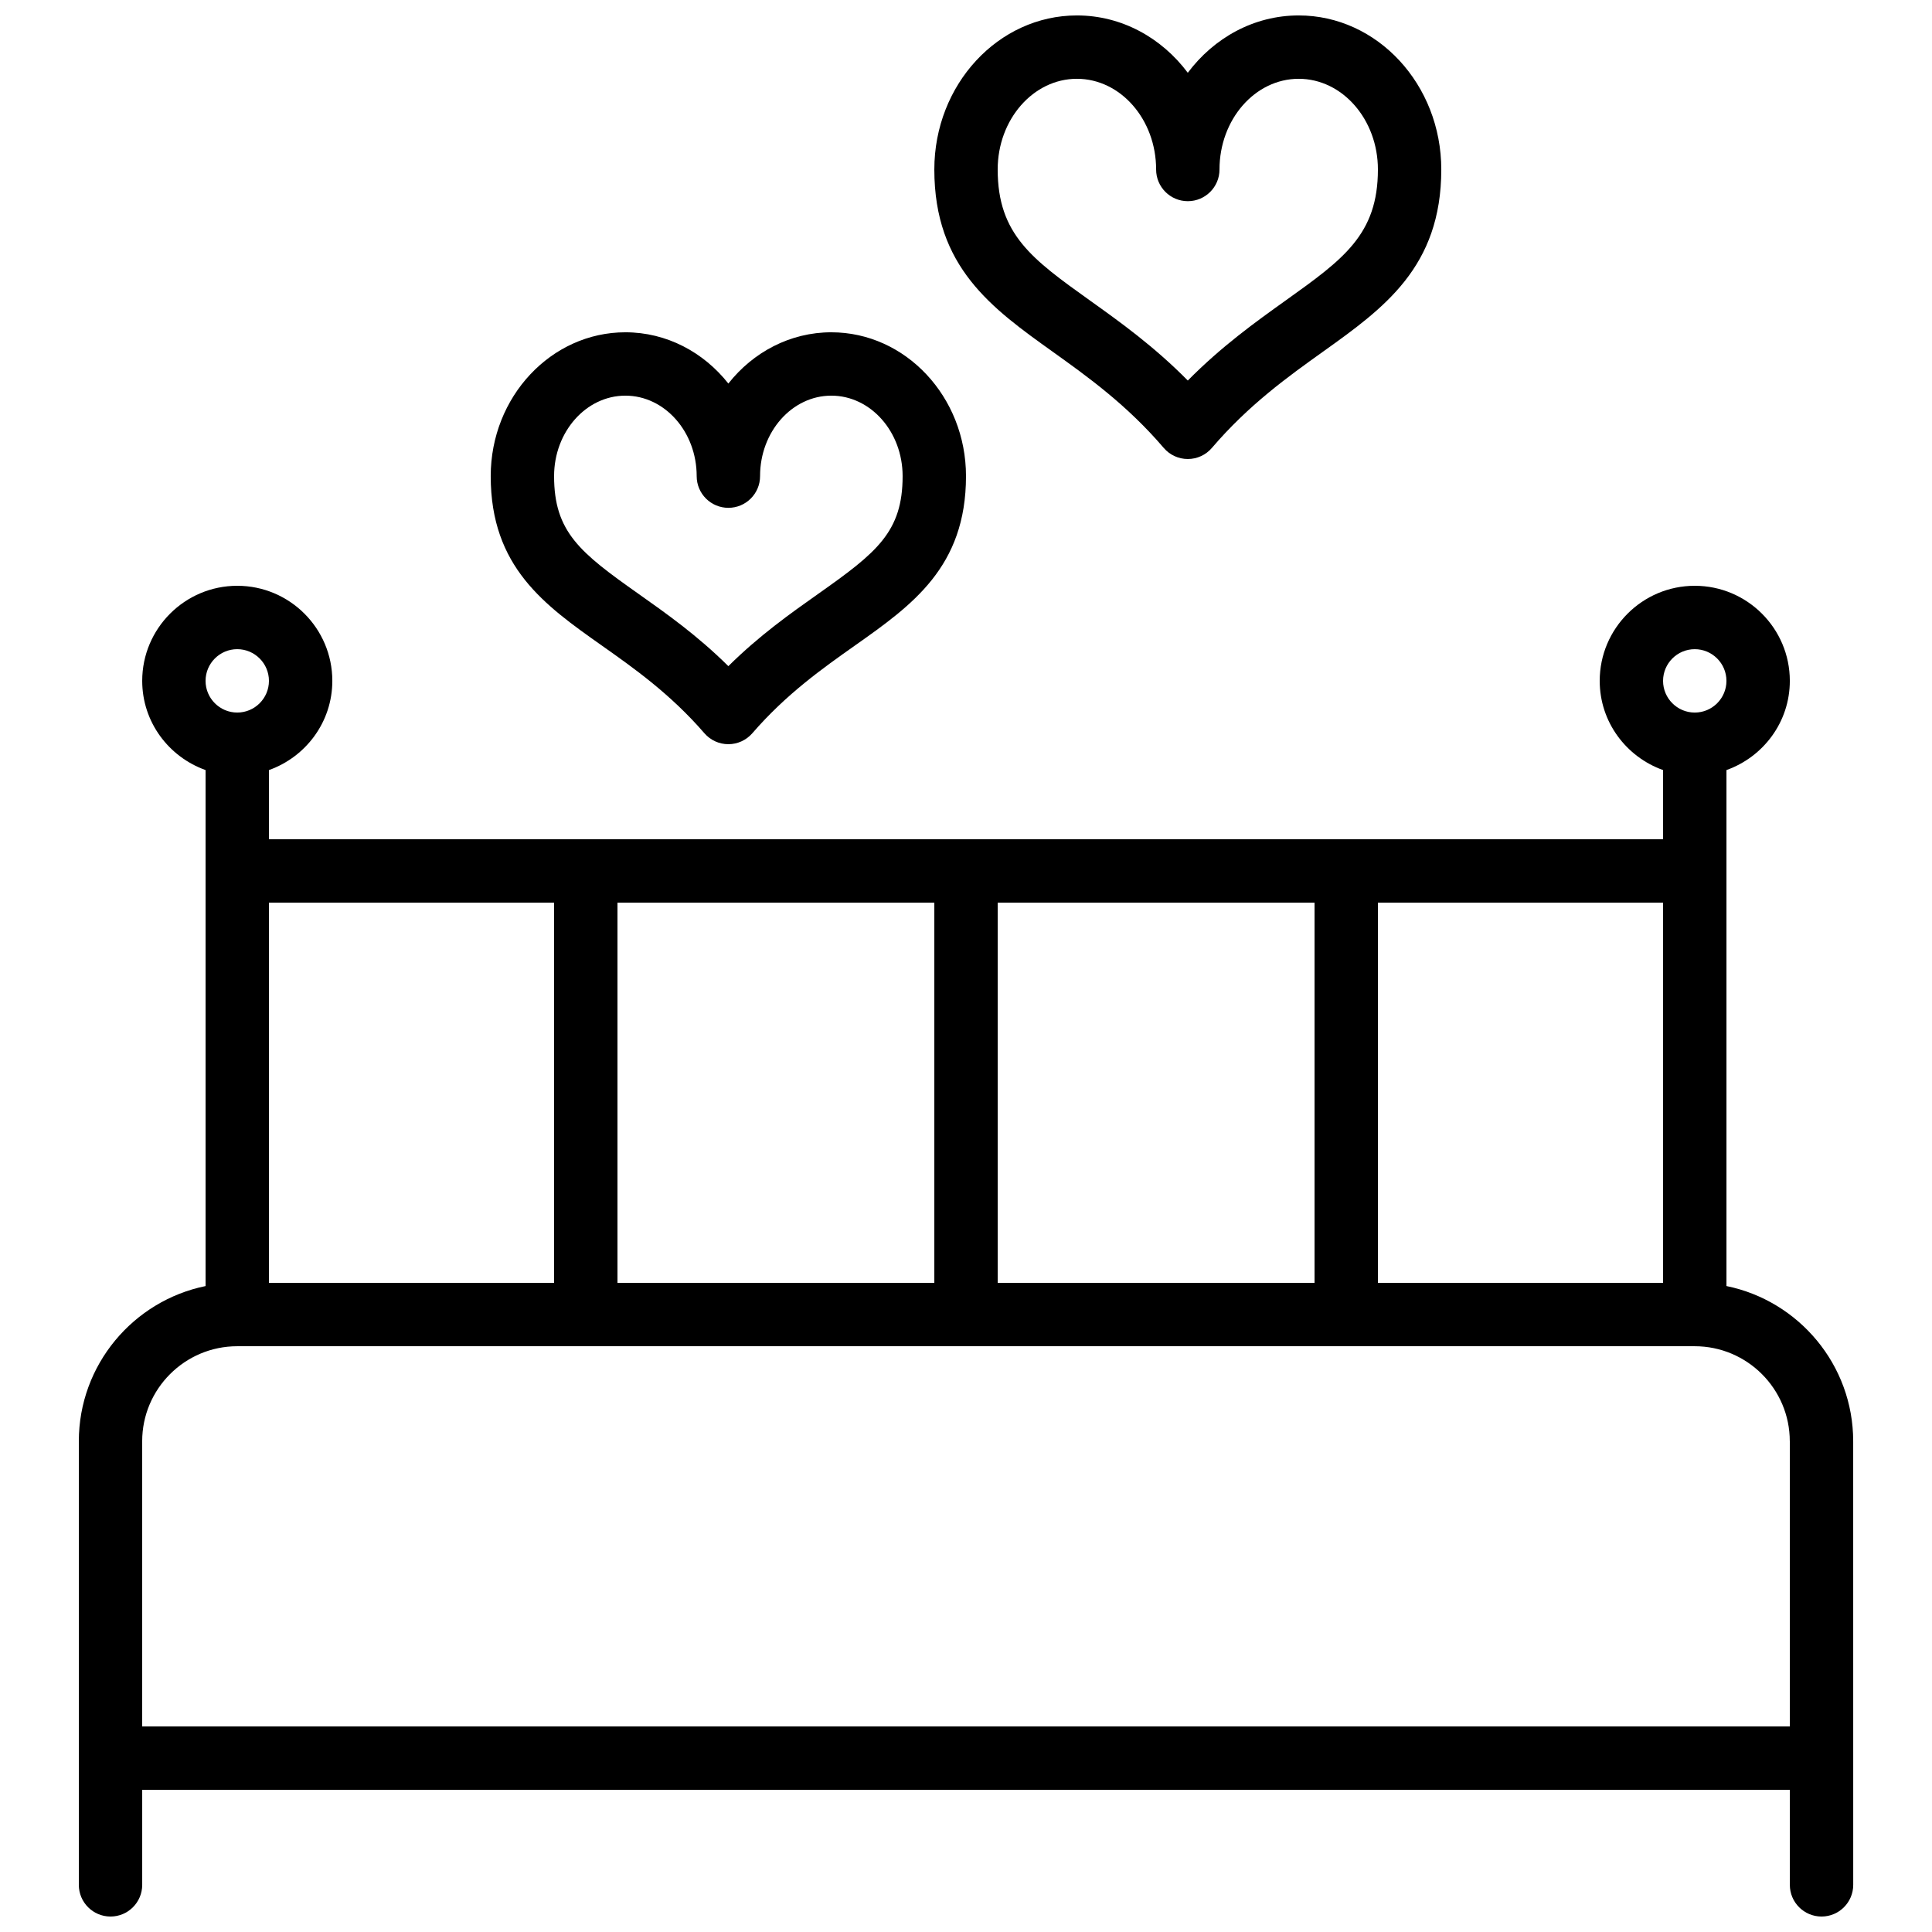
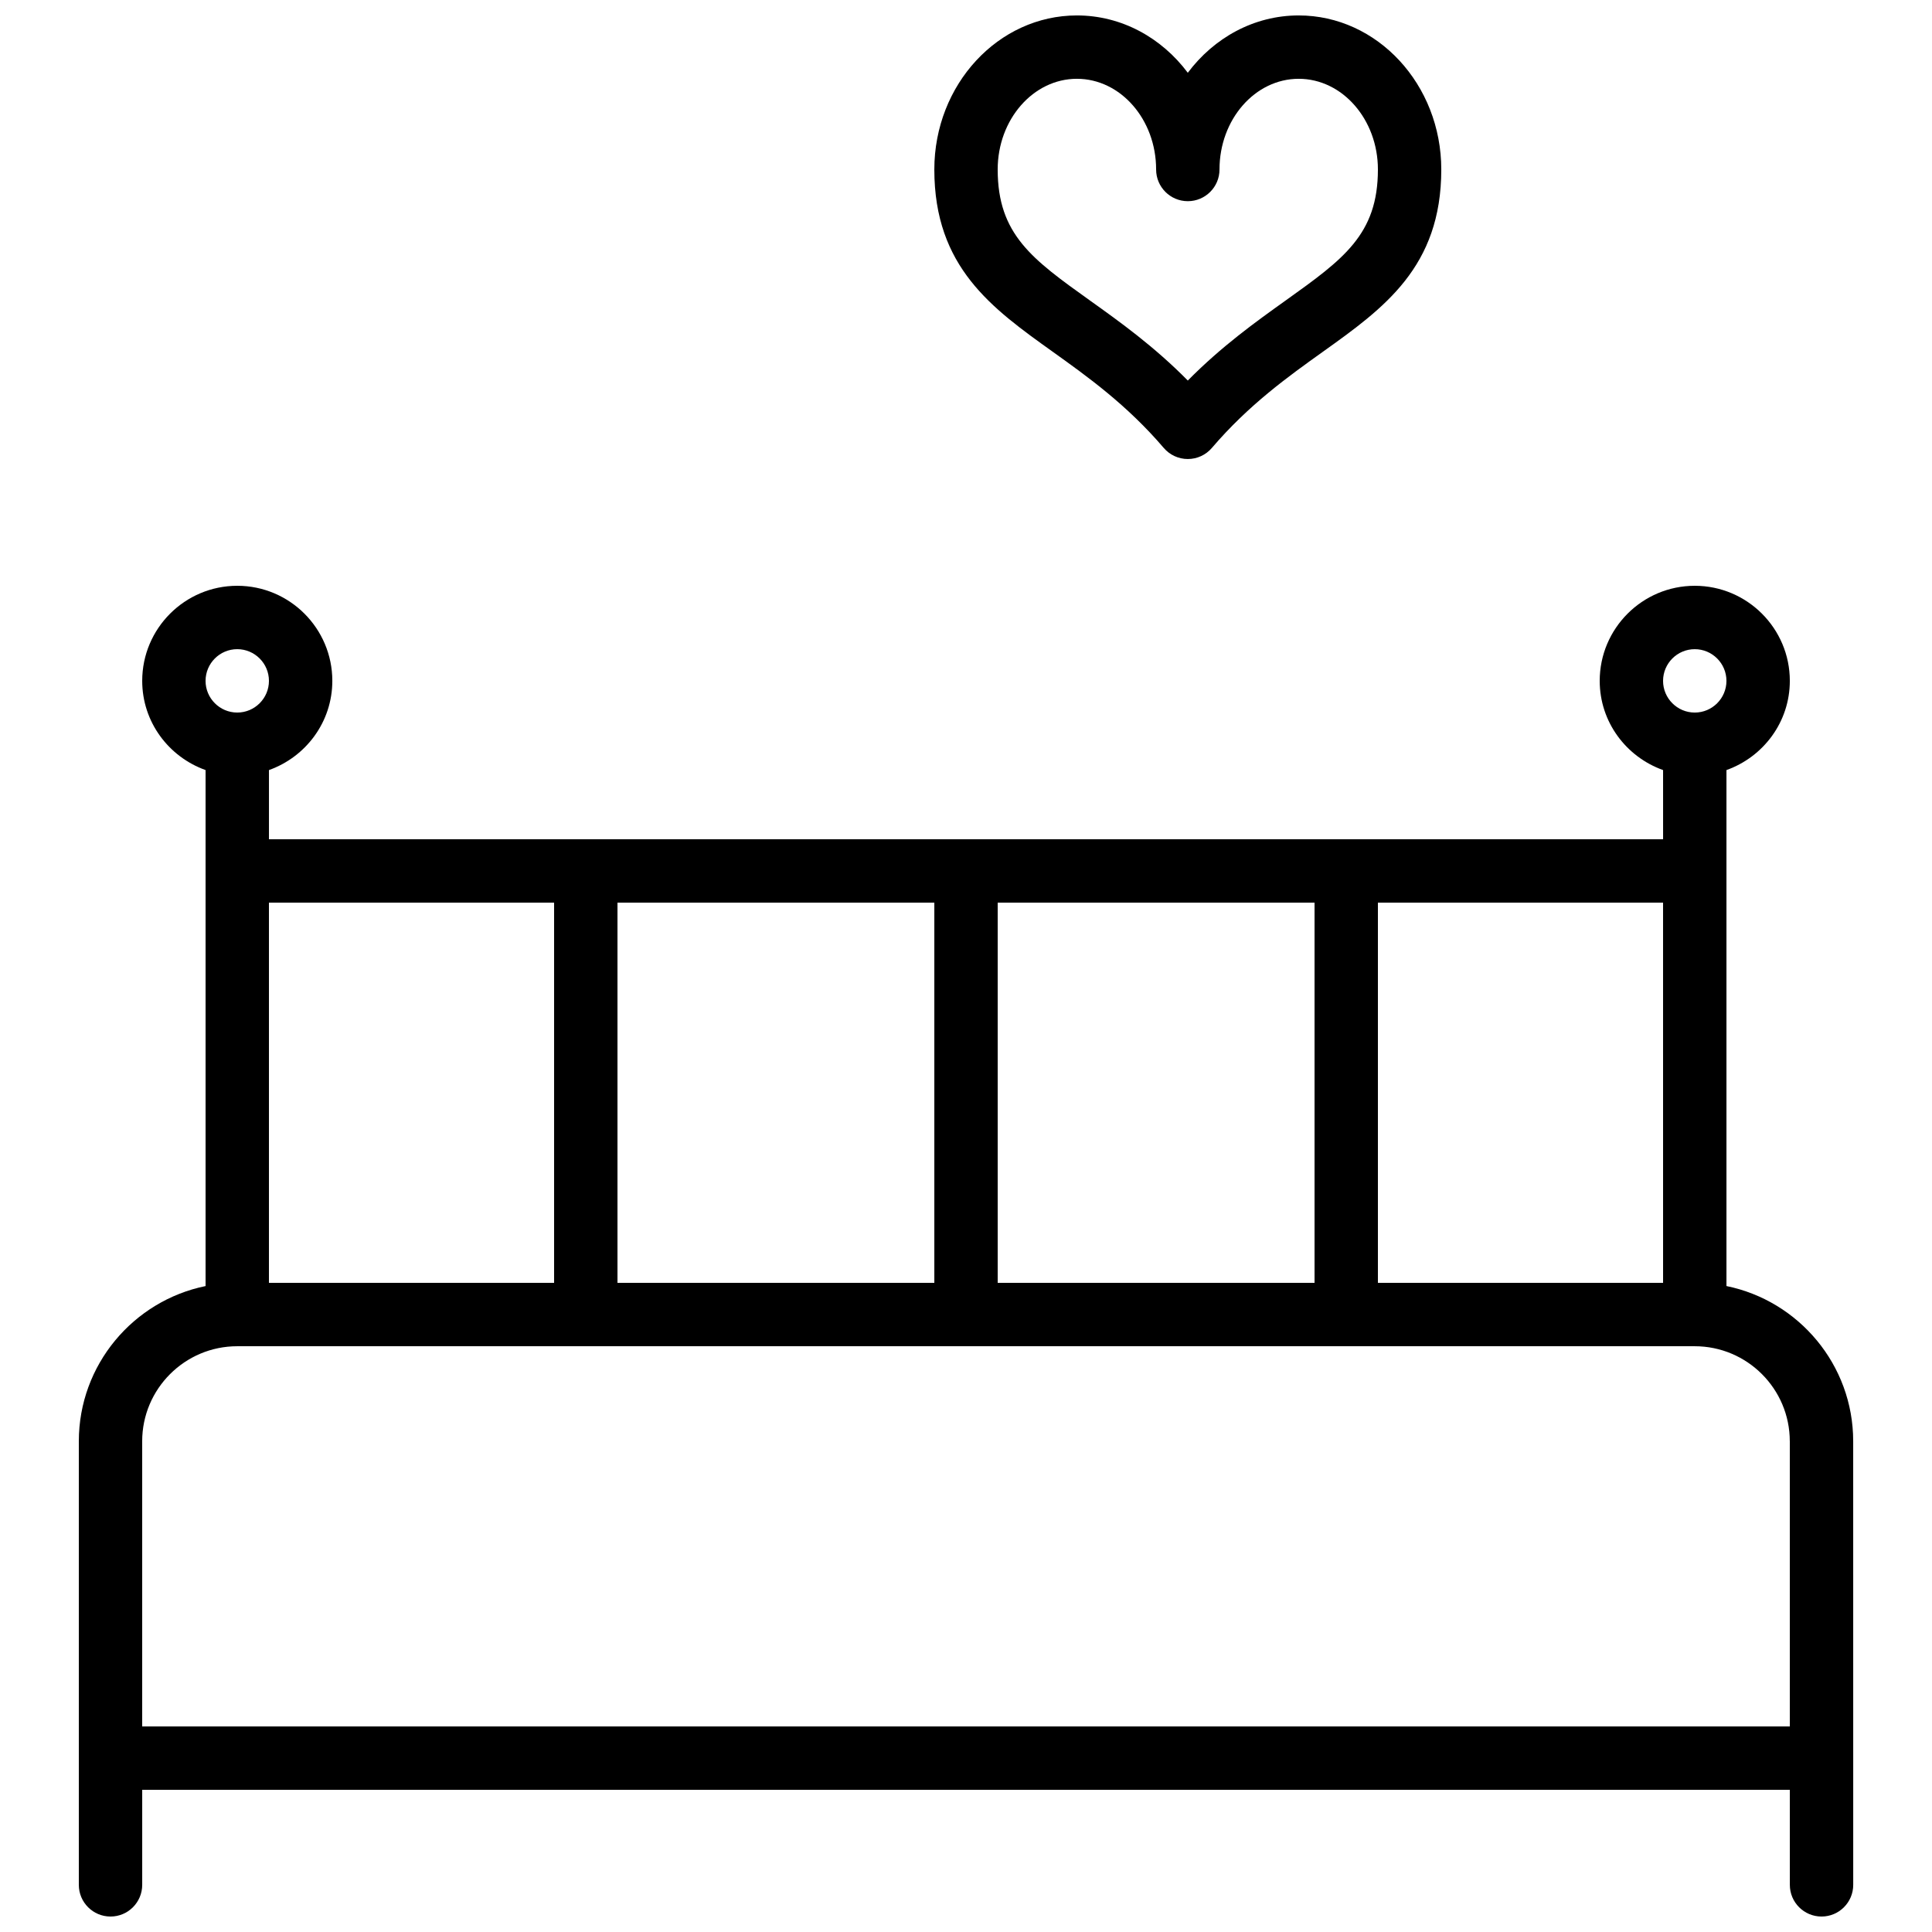
<svg xmlns="http://www.w3.org/2000/svg" width="800px" height="800px" version="1.1" viewBox="144 144 512 512">
  <defs>
    <clipPath id="b">
      <path d="m164 299h472v352.9h-472z" />
    </clipPath>
    <clipPath id="a">
      <path d="m391 148.09h135v117.91h-135z" />
    </clipPath>
  </defs>
  <g clip-path="url(#b)">
    <path d="m198.48 484.82c-19.141 3.902-33.59 20.859-33.59 41.133v117.55c0 4.637 3.758 8.398 8.398 8.398 4.637 0 8.398-3.758 8.398-8.398v-25.191h436.64v25.191c0 4.637 3.758 8.398 8.398 8.398 4.637 0 8.398-3.758 8.398-8.398l-0.008-117.55c0-20.273-14.449-37.234-33.586-41.137v-136.74c9.754-3.477 16.793-12.711 16.793-23.645 0-13.891-11.301-25.191-25.191-25.191s-25.191 11.301-25.191 25.191c0 10.934 7.039 20.164 16.793 23.645l0.004 18.34h-369.46v-18.34c9.75-3.477 16.793-12.711 16.793-23.645 0-13.891-11.301-25.191-25.191-25.191s-25.191 11.301-25.191 25.191c0 10.934 7.039 20.164 16.793 23.645zm419.84 41.133v75.57l-436.64 0.004v-75.57c0-13.891 11.301-25.191 25.191-25.191h386.25c13.891 0 25.191 11.297 25.191 25.188zm-209.92-41.984v-100.76h83.969v100.76zm-16.793 0h-83.969v-100.76h83.969zm201.52-167.93c4.629 0 8.398 3.769 8.398 8.398 0 4.629-3.769 8.398-8.398 8.398s-8.398-3.769-8.398-8.398c0.004-4.633 3.769-8.398 8.398-8.398zm-8.395 167.93h-75.57l-0.004-100.76h75.57zm-293.89-100.76v100.76h-75.57v-100.76zm-83.969-67.172c4.629 0 8.398 3.769 8.398 8.398 0 4.629-3.769 8.398-8.398 8.398s-8.398-3.769-8.398-8.398c0.004-4.633 3.769-8.398 8.398-8.398z" />
  </g>
-   <path d="m364.31 232.06c-10.934 0-20.738 5.281-27.289 13.582-6.555-8.301-16.355-13.582-27.289-13.582-19.676 0-35.688 17.102-35.688 38.121 0 24.109 14.305 34.207 29.445 44.895 8.512 6.012 18.164 12.82 27.184 23.242 1.594 1.844 3.91 2.902 6.348 2.902 2.434 0 4.75-1.059 6.348-2.898 9.02-10.422 18.672-17.23 27.184-23.242 15.141-10.691 29.445-20.789 29.445-44.898 0-21.02-16.012-38.121-35.688-38.121zm-3.449 69.297c-7.394 5.231-15.582 11.004-23.84 19.18-8.258-8.176-16.445-13.953-23.84-19.18-15.496-10.934-22.344-16.391-22.344-31.176 0-11.758 8.477-21.328 18.895-21.328s18.895 9.57 18.895 21.328c0 4.637 3.758 8.398 8.398 8.398 4.637 0 8.398-3.758 8.398-8.398-0.008-11.758 8.469-21.328 18.887-21.328s18.891 9.57 18.891 21.328c0 14.785-6.844 20.242-22.34 31.176z" />
  <g clip-path="url(#a)">
    <path d="m423 237.23c9.199 6.582 19.625 14.039 29.398 25.469 1.594 1.871 3.926 2.945 6.383 2.945 2.457 0 4.789-1.074 6.383-2.945 9.77-11.43 20.195-18.891 29.398-25.469 16.145-11.539 31.391-22.445 31.391-48.312 0-22.512-16.949-40.828-37.785-40.828-11.855 0-22.457 5.934-29.391 15.195-6.93-9.262-17.527-15.195-29.387-15.195-20.836 0-37.785 18.316-37.785 40.828 0 25.867 15.25 36.773 31.395 48.312zm6.391-72.348c11.574 0 20.992 10.785 20.992 24.035 0 4.637 3.758 8.398 8.398 8.398 4.637 0 8.398-3.758 8.398-8.398-0.004-13.25 9.414-24.035 20.988-24.035 11.574 0 20.992 10.785 20.992 24.035 0 17.23-9.172 23.789-24.367 34.656-8.07 5.769-17.012 12.164-26.012 21.273-9-9.105-17.941-15.504-26.016-21.27-15.195-10.871-24.367-17.43-24.367-34.66 0-13.25 9.418-24.035 20.992-24.035z" />
  </g>
</svg>